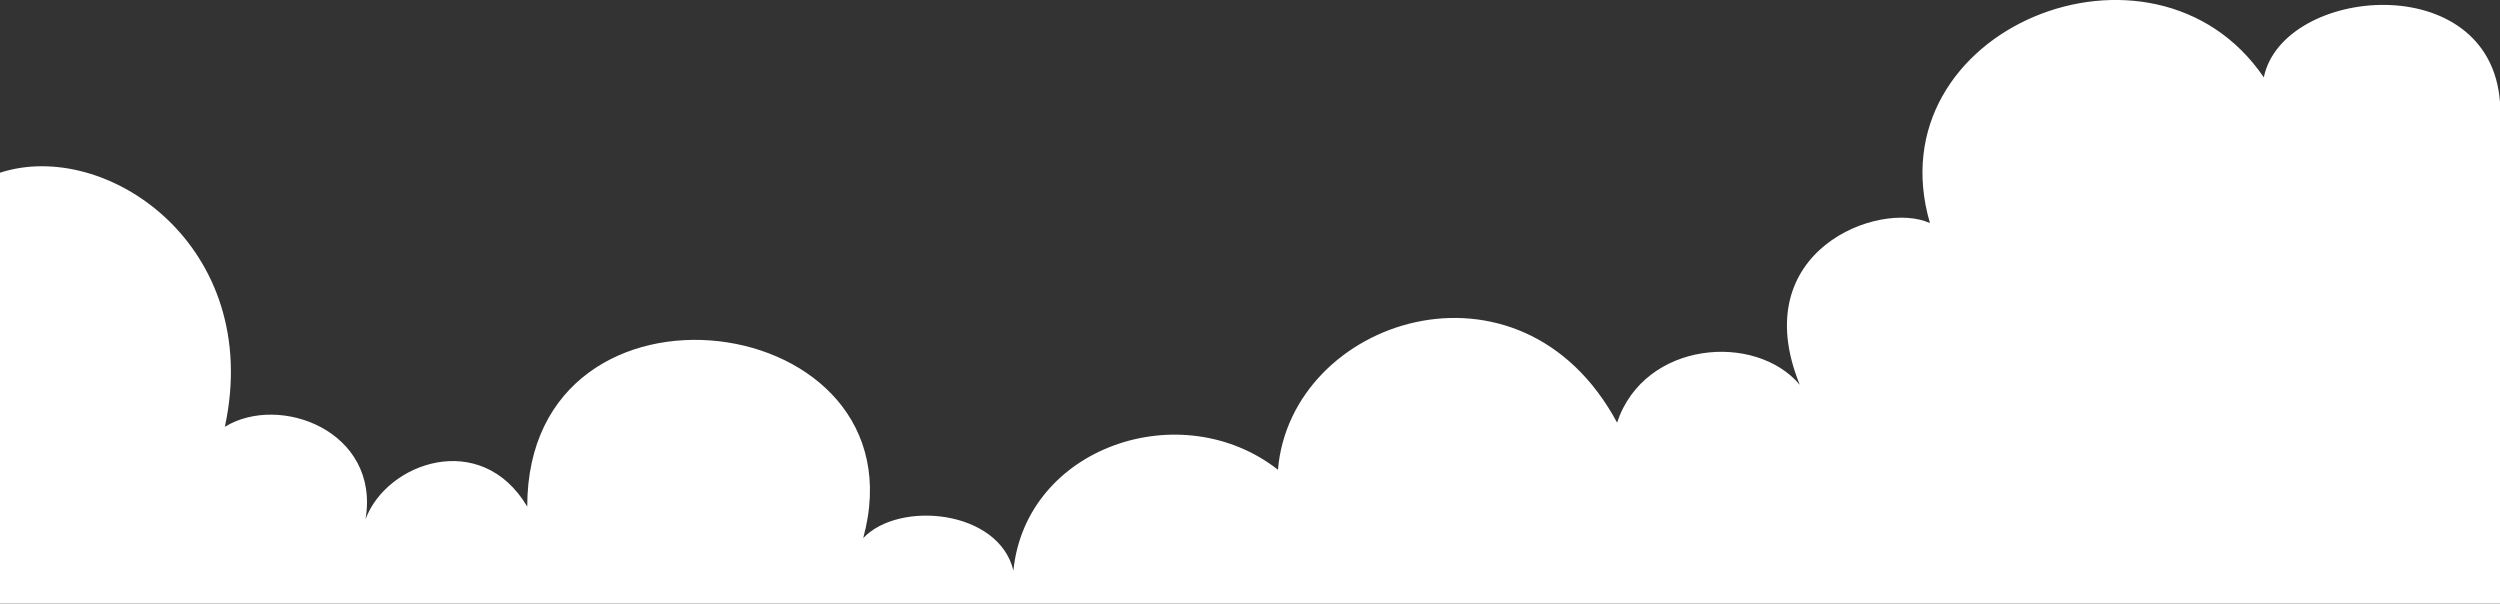
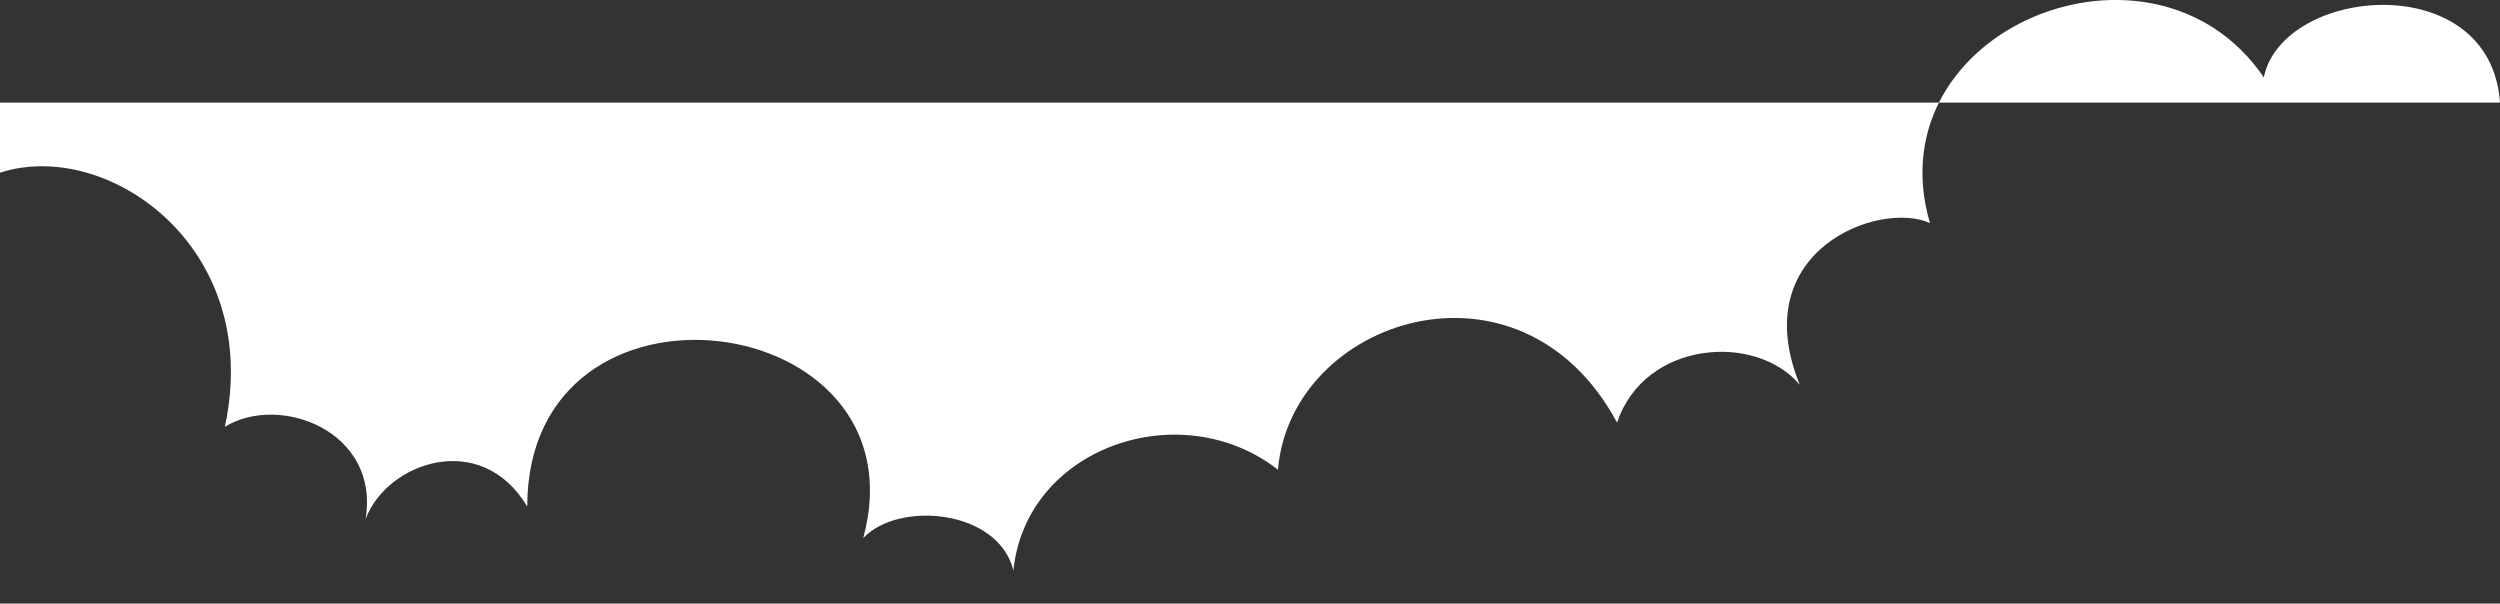
<svg xmlns="http://www.w3.org/2000/svg" width="390" height="94.16" viewBox="0 0 390 94.16">
  <rect x="0" y="0" width="390" height="94.16" fill="#333333" stroke="none" />
  <g id="Grupo_636" data-name="Grupo 636" transform="translate(-480.299 0)">
    <g id="Grupo_700" data-name="Grupo 700" transform="translate(480.299 0)">
-       <path id="Trazado_10635" data-name="Trazado 10635" d="M1231.994,16.006V94.16h-390V26.945c16.582-5.419,41.149,11.45,35.078,39.637,8.517-5.242,24.24.655,21.947,14.413,3.276-8.845,18.017-14.086,25.224-1.966,0-39.309,62.24-31.12,52.413,4.914,5.569-5.9,21.134-4.44,23.428,5.06,1.965-19.327,26.2-27.516,41.273-15.723,1.969-23.6,37.834-35.377,52.9-7.354,4.259-12.775,21.62-14.085,28.5-5.9-8.517-20.965,12.447-28.827,20.31-25.224-8.844-30.315,34.884-48,52.08-22.732,2.948-14.249,35.371-17.2,36.848,3.931" transform="translate(-841.994 0)" fill="#fff" />
+       <path id="Trazado_10635" data-name="Trazado 10635" d="M1231.994,16.006h-390V26.945c16.582-5.419,41.149,11.45,35.078,39.637,8.517-5.242,24.24.655,21.947,14.413,3.276-8.845,18.017-14.086,25.224-1.966,0-39.309,62.24-31.12,52.413,4.914,5.569-5.9,21.134-4.44,23.428,5.06,1.965-19.327,26.2-27.516,41.273-15.723,1.969-23.6,37.834-35.377,52.9-7.354,4.259-12.775,21.62-14.085,28.5-5.9-8.517-20.965,12.447-28.827,20.31-25.224-8.844-30.315,34.884-48,52.08-22.732,2.948-14.249,35.371-17.2,36.848,3.931" transform="translate(-841.994 0)" fill="#fff" />
    </g>
  </g>
</svg>